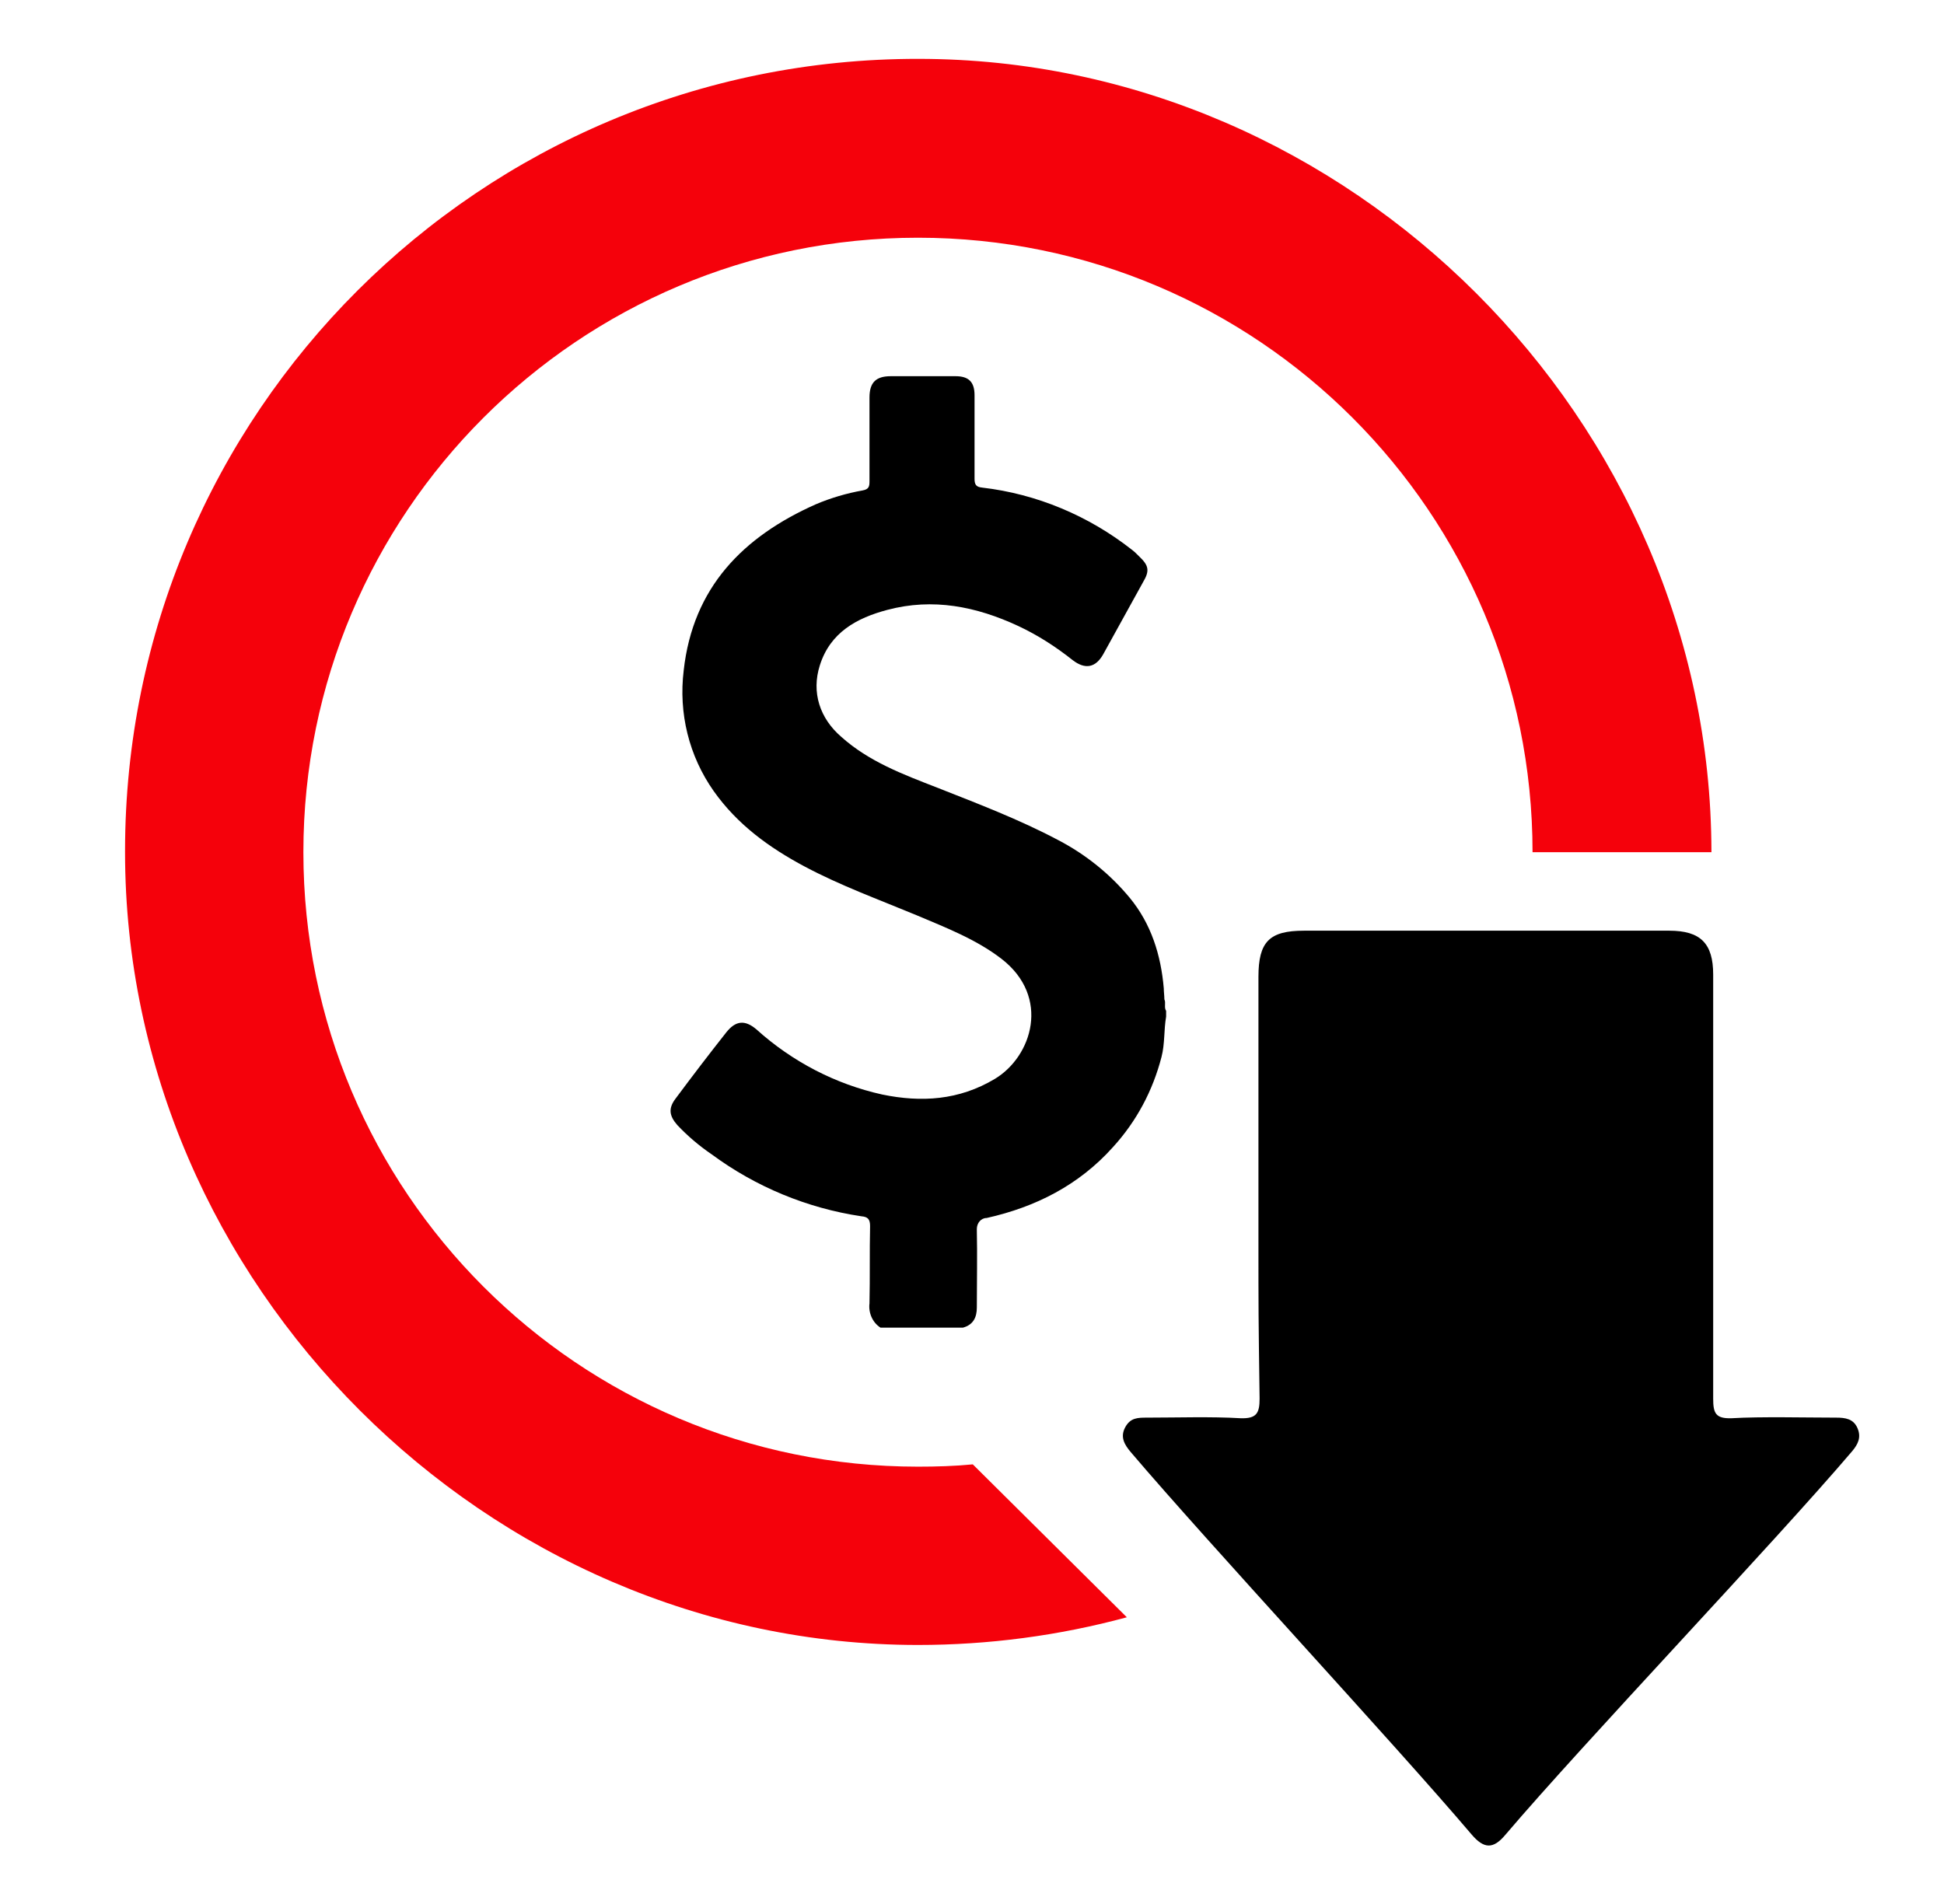
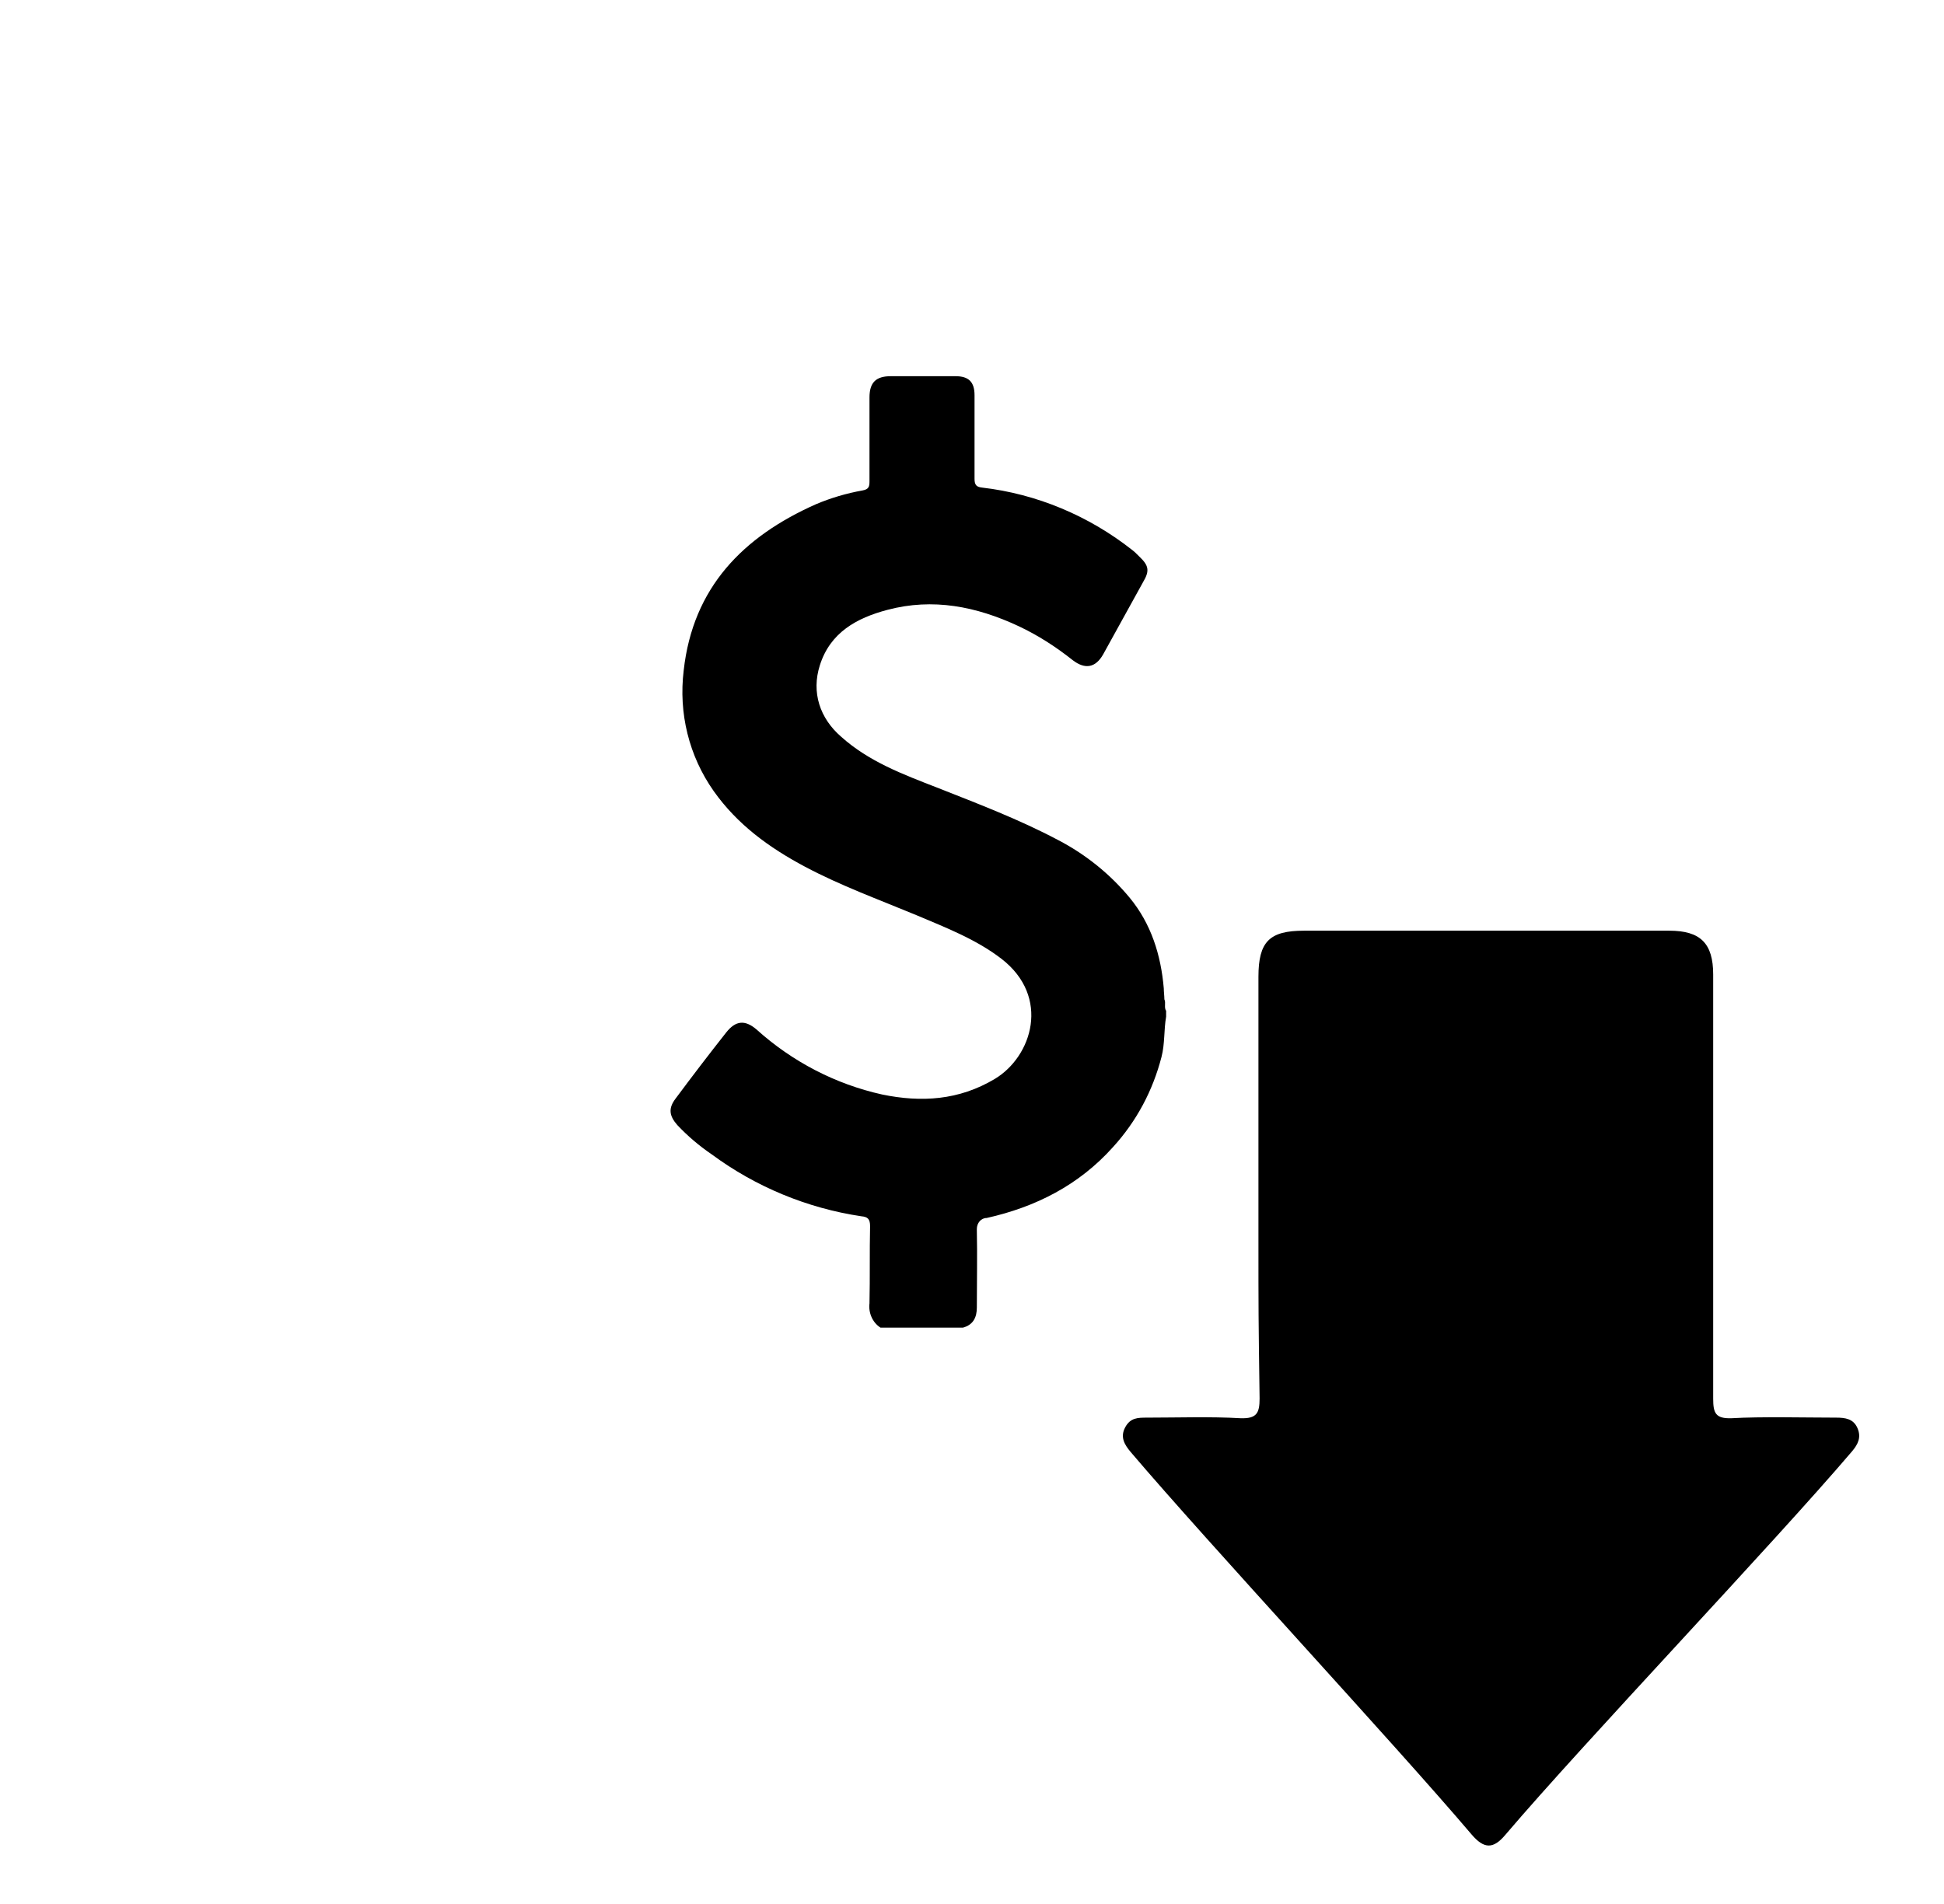
<svg xmlns="http://www.w3.org/2000/svg" width="100%" height="100%" viewBox="0 0 49 48" fill="none">
  <path d="M31.72 31.055V24.626C31.72 23.739 31.996 23.463 32.869 23.463H42.076C42.862 23.463 43.182 23.783 43.182 24.568V35.259C43.182 35.623 43.24 35.768 43.647 35.754C44.389 35.71 45.538 35.739 46.28 35.739C46.513 35.739 46.716 35.768 46.818 36.001C46.92 36.233 46.833 36.408 46.687 36.583C44.694 38.924 39.938 43.913 37.945 46.255C37.64 46.619 37.407 46.619 37.087 46.241C35.109 43.913 30.484 38.939 28.505 36.612C28.345 36.423 28.229 36.233 28.36 35.986C28.491 35.739 28.68 35.739 28.913 35.739C29.654 35.739 30.527 35.71 31.269 35.754C31.676 35.768 31.749 35.623 31.749 35.259C31.72 33.063 31.72 33.252 31.72 31.055ZM22.193 33.47C21.989 33.339 21.887 33.092 21.916 32.859C21.931 32.204 21.916 31.564 21.931 30.91C21.931 30.735 21.873 30.677 21.713 30.663C20.345 30.459 19.051 29.921 17.945 29.106C17.625 28.888 17.334 28.641 17.073 28.364C16.869 28.132 16.84 27.943 17.029 27.695C17.451 27.128 17.873 26.575 18.309 26.023C18.542 25.732 18.774 25.703 19.065 25.95C19.967 26.764 21.058 27.332 22.236 27.593C23.225 27.797 24.171 27.739 25.073 27.201C26.018 26.634 26.484 25.135 25.247 24.175C24.607 23.681 23.851 23.39 23.095 23.07C22.149 22.677 21.189 22.328 20.287 21.848C19.385 21.368 18.585 20.786 17.989 19.943C17.364 19.055 17.102 17.979 17.233 16.903C17.465 14.808 18.731 13.528 20.564 12.713C20.942 12.553 21.334 12.437 21.742 12.364C21.902 12.335 21.916 12.263 21.916 12.132V10.023C21.916 9.644 22.076 9.484 22.454 9.484H24.084C24.418 9.484 24.564 9.63 24.564 9.964V12.073C24.564 12.219 24.607 12.277 24.753 12.292C26.134 12.452 27.444 13.004 28.535 13.863C28.593 13.906 28.651 13.964 28.709 14.023C28.956 14.255 28.985 14.386 28.811 14.677C28.476 15.288 28.142 15.884 27.807 16.495C27.618 16.83 27.356 16.888 27.036 16.641C26.614 16.306 26.164 16.015 25.669 15.783C24.607 15.288 23.516 15.07 22.367 15.375C21.596 15.579 20.927 15.943 20.665 16.772C20.447 17.455 20.665 18.11 21.204 18.575C21.902 19.201 22.76 19.521 23.618 19.855C24.651 20.263 25.684 20.655 26.673 21.179C27.371 21.543 27.982 22.037 28.476 22.634C29.015 23.288 29.262 24.073 29.334 24.917C29.334 25.004 29.349 25.106 29.349 25.194C29.393 25.281 29.334 25.397 29.393 25.484V25.63C29.334 25.964 29.364 26.314 29.276 26.648C29.058 27.492 28.651 28.263 28.055 28.917C27.196 29.877 26.105 30.43 24.869 30.706C24.724 30.706 24.622 30.837 24.622 30.983V31.012C24.636 31.652 24.622 32.306 24.622 32.961C24.622 33.208 24.535 33.397 24.273 33.47H22.193Z" fill="black" />
-   <path d="M24.52 36.917C24.069 36.961 23.603 36.975 23.138 36.975C14.585 36.975 7.647 30.037 7.647 21.484C7.647 12.932 14.585 5.993 23.138 5.993C31.691 5.993 38.629 12.932 38.629 21.484H43.138V21.47C43.123 10.59 34.018 1.484 23.152 1.484C12.112 1.47 3.152 10.415 3.152 21.455V21.484C3.152 32.364 12.272 41.47 23.138 41.47C24.912 41.47 26.687 41.237 28.403 40.772L24.52 36.917Z" fill="#F5010B" />
</svg>